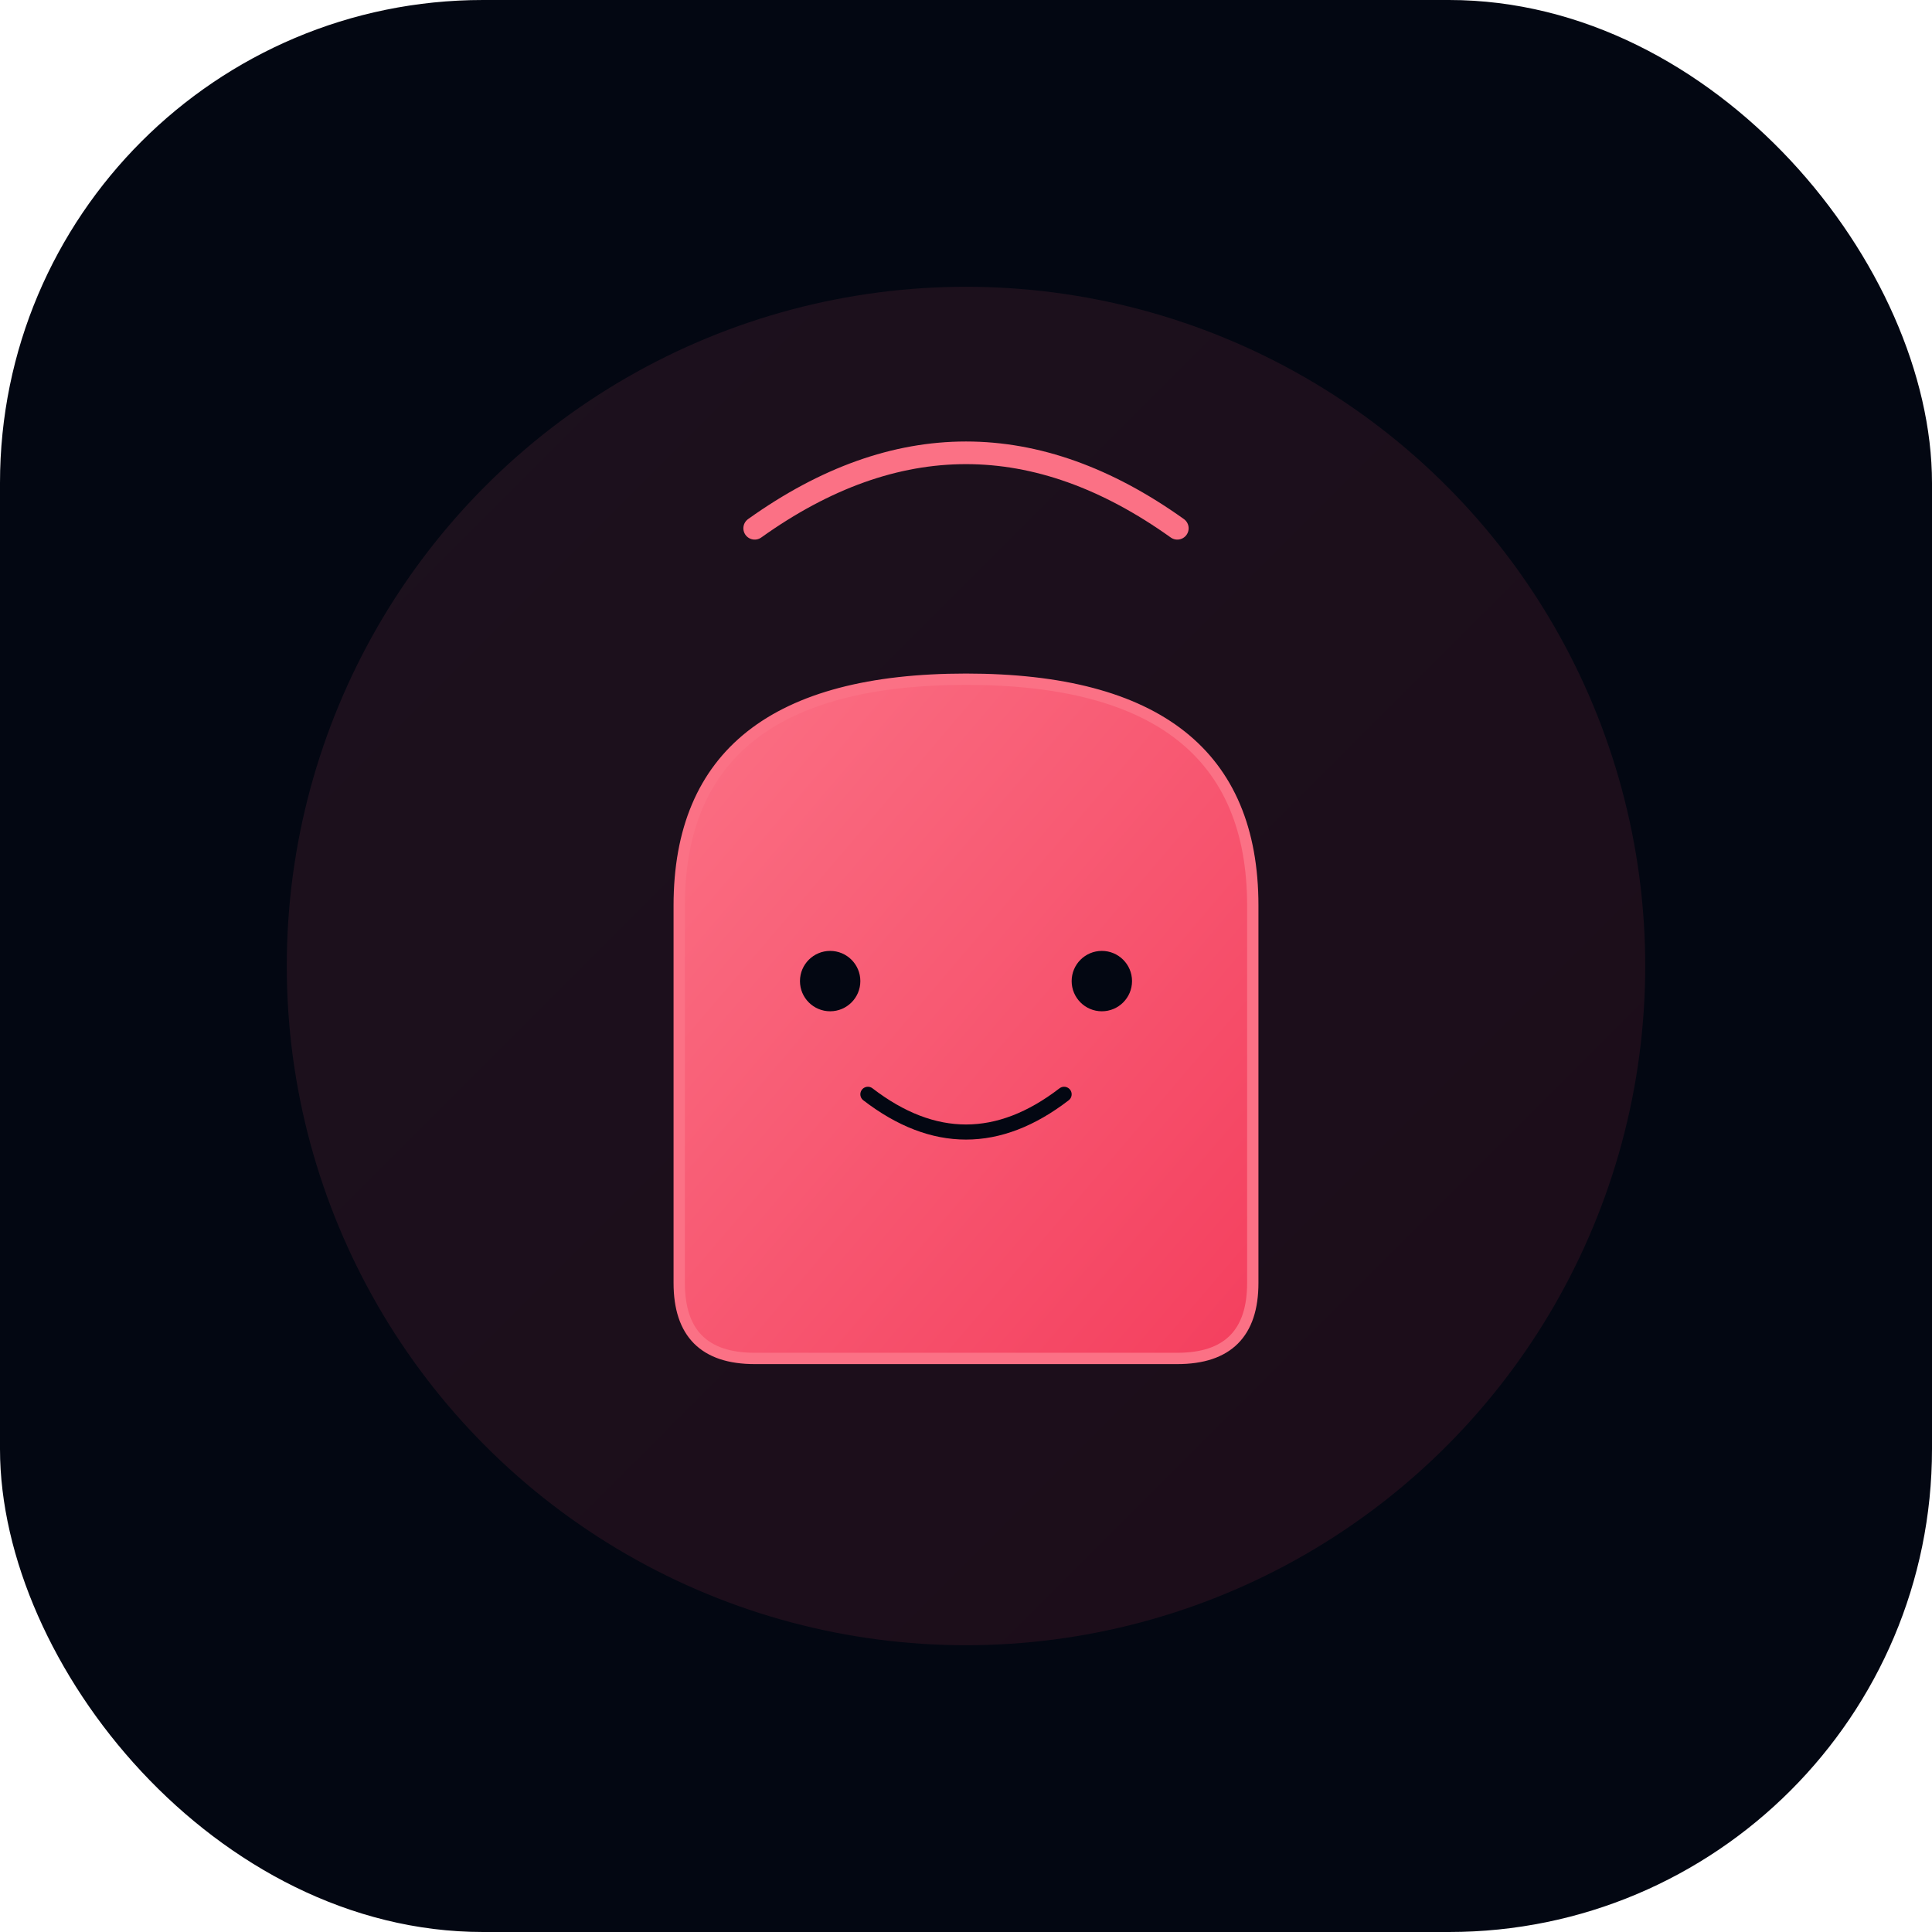
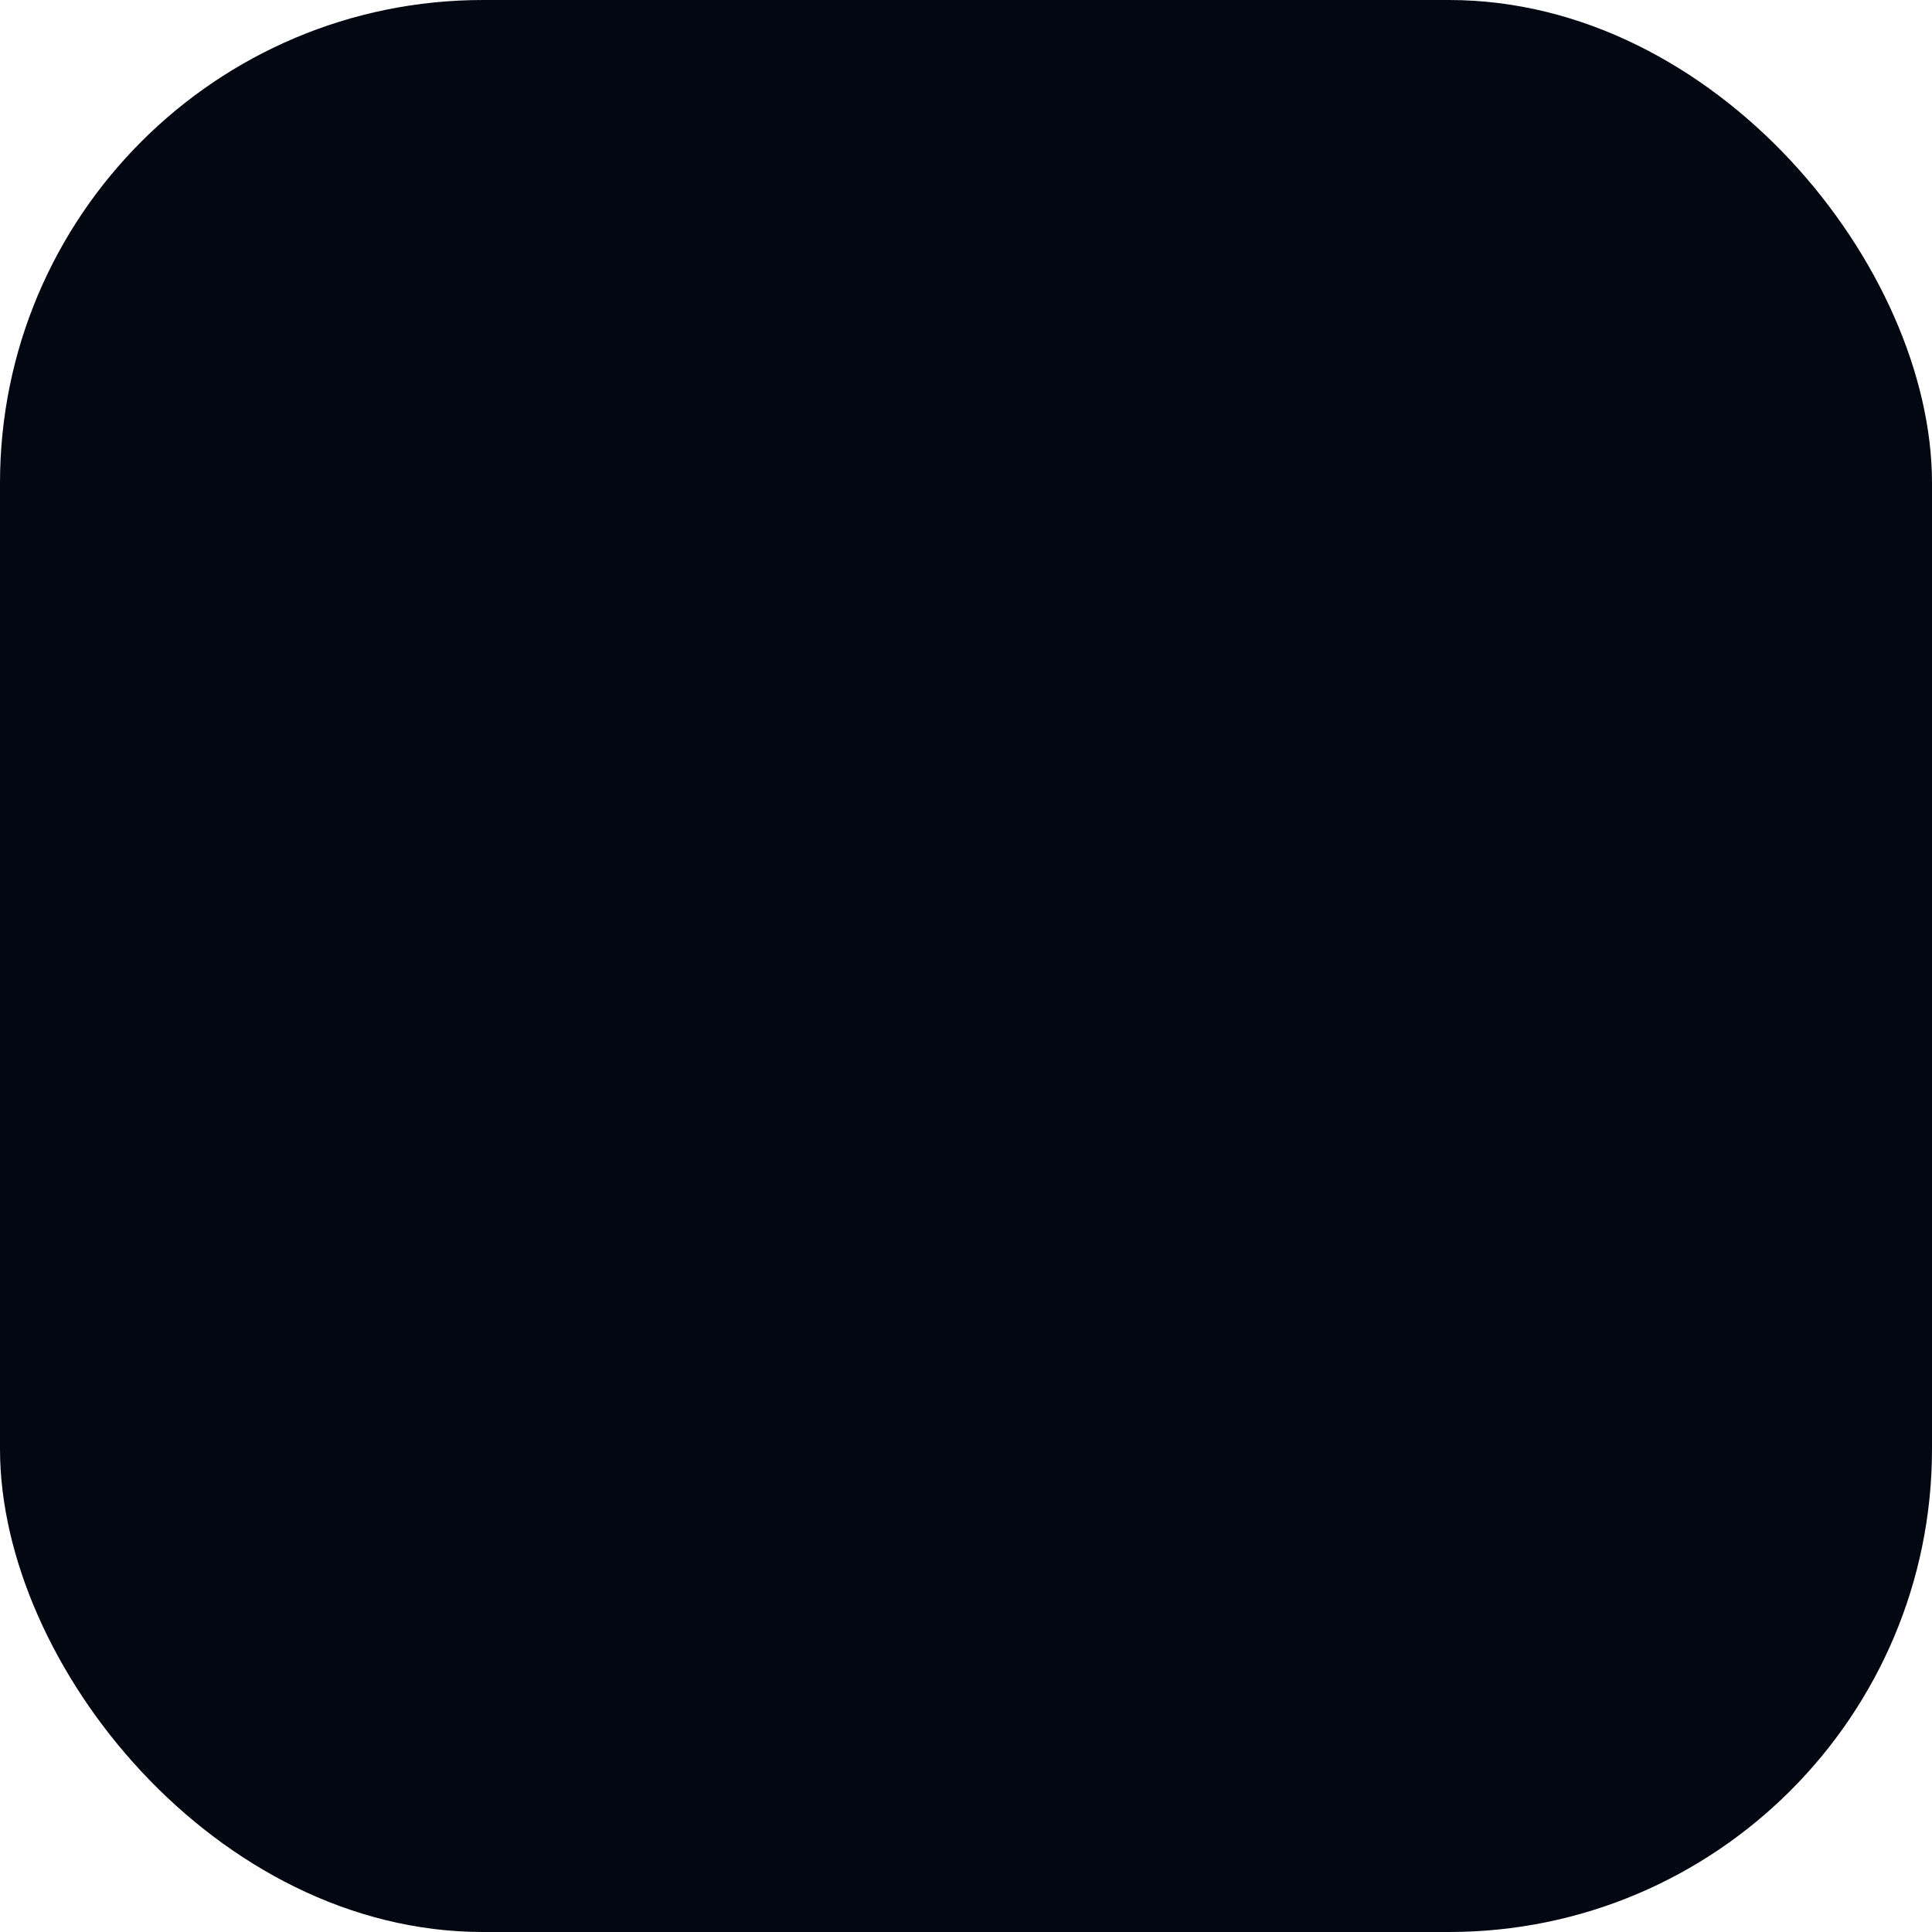
<svg xmlns="http://www.w3.org/2000/svg" viewBox="0 0 512 512">
  <defs>
    <linearGradient id="guestGrad" x1="0%" y1="0%" x2="100%" y2="100%">
      <stop offset="0%" style="stop-color:#fb7185;stop-opacity:1" />
      <stop offset="100%" style="stop-color:#f43f5e;stop-opacity:1" />
    </linearGradient>
  </defs>
  <rect width="512" height="512" rx="128" fill="#030712" />
-   <circle cx="256" cy="256" r="180" fill="url(#guestGrad)" opacity="0.1" />
-   <path d="M180 340 L180 240 Q180 180 256 180 Q332 180 332 240 L332 340 Q332 360 312 360 L200 360 Q180 360 180 340 Z" fill="url(#guestGrad)" stroke="#fb7185" stroke-width="3" />
-   <circle cx="220" cy="260" r="8" fill="#030712" />
  <circle cx="292" cy="260" r="8" fill="#030712" />
-   <path d="M230 290 Q256 310 282 290" stroke="#030712" stroke-width="4" stroke-linecap="round" fill="none" />
-   <path d="M200 140 Q256 100 312 140" stroke="#fb7185" stroke-width="6" stroke-linecap="round" fill="none" />
</svg>